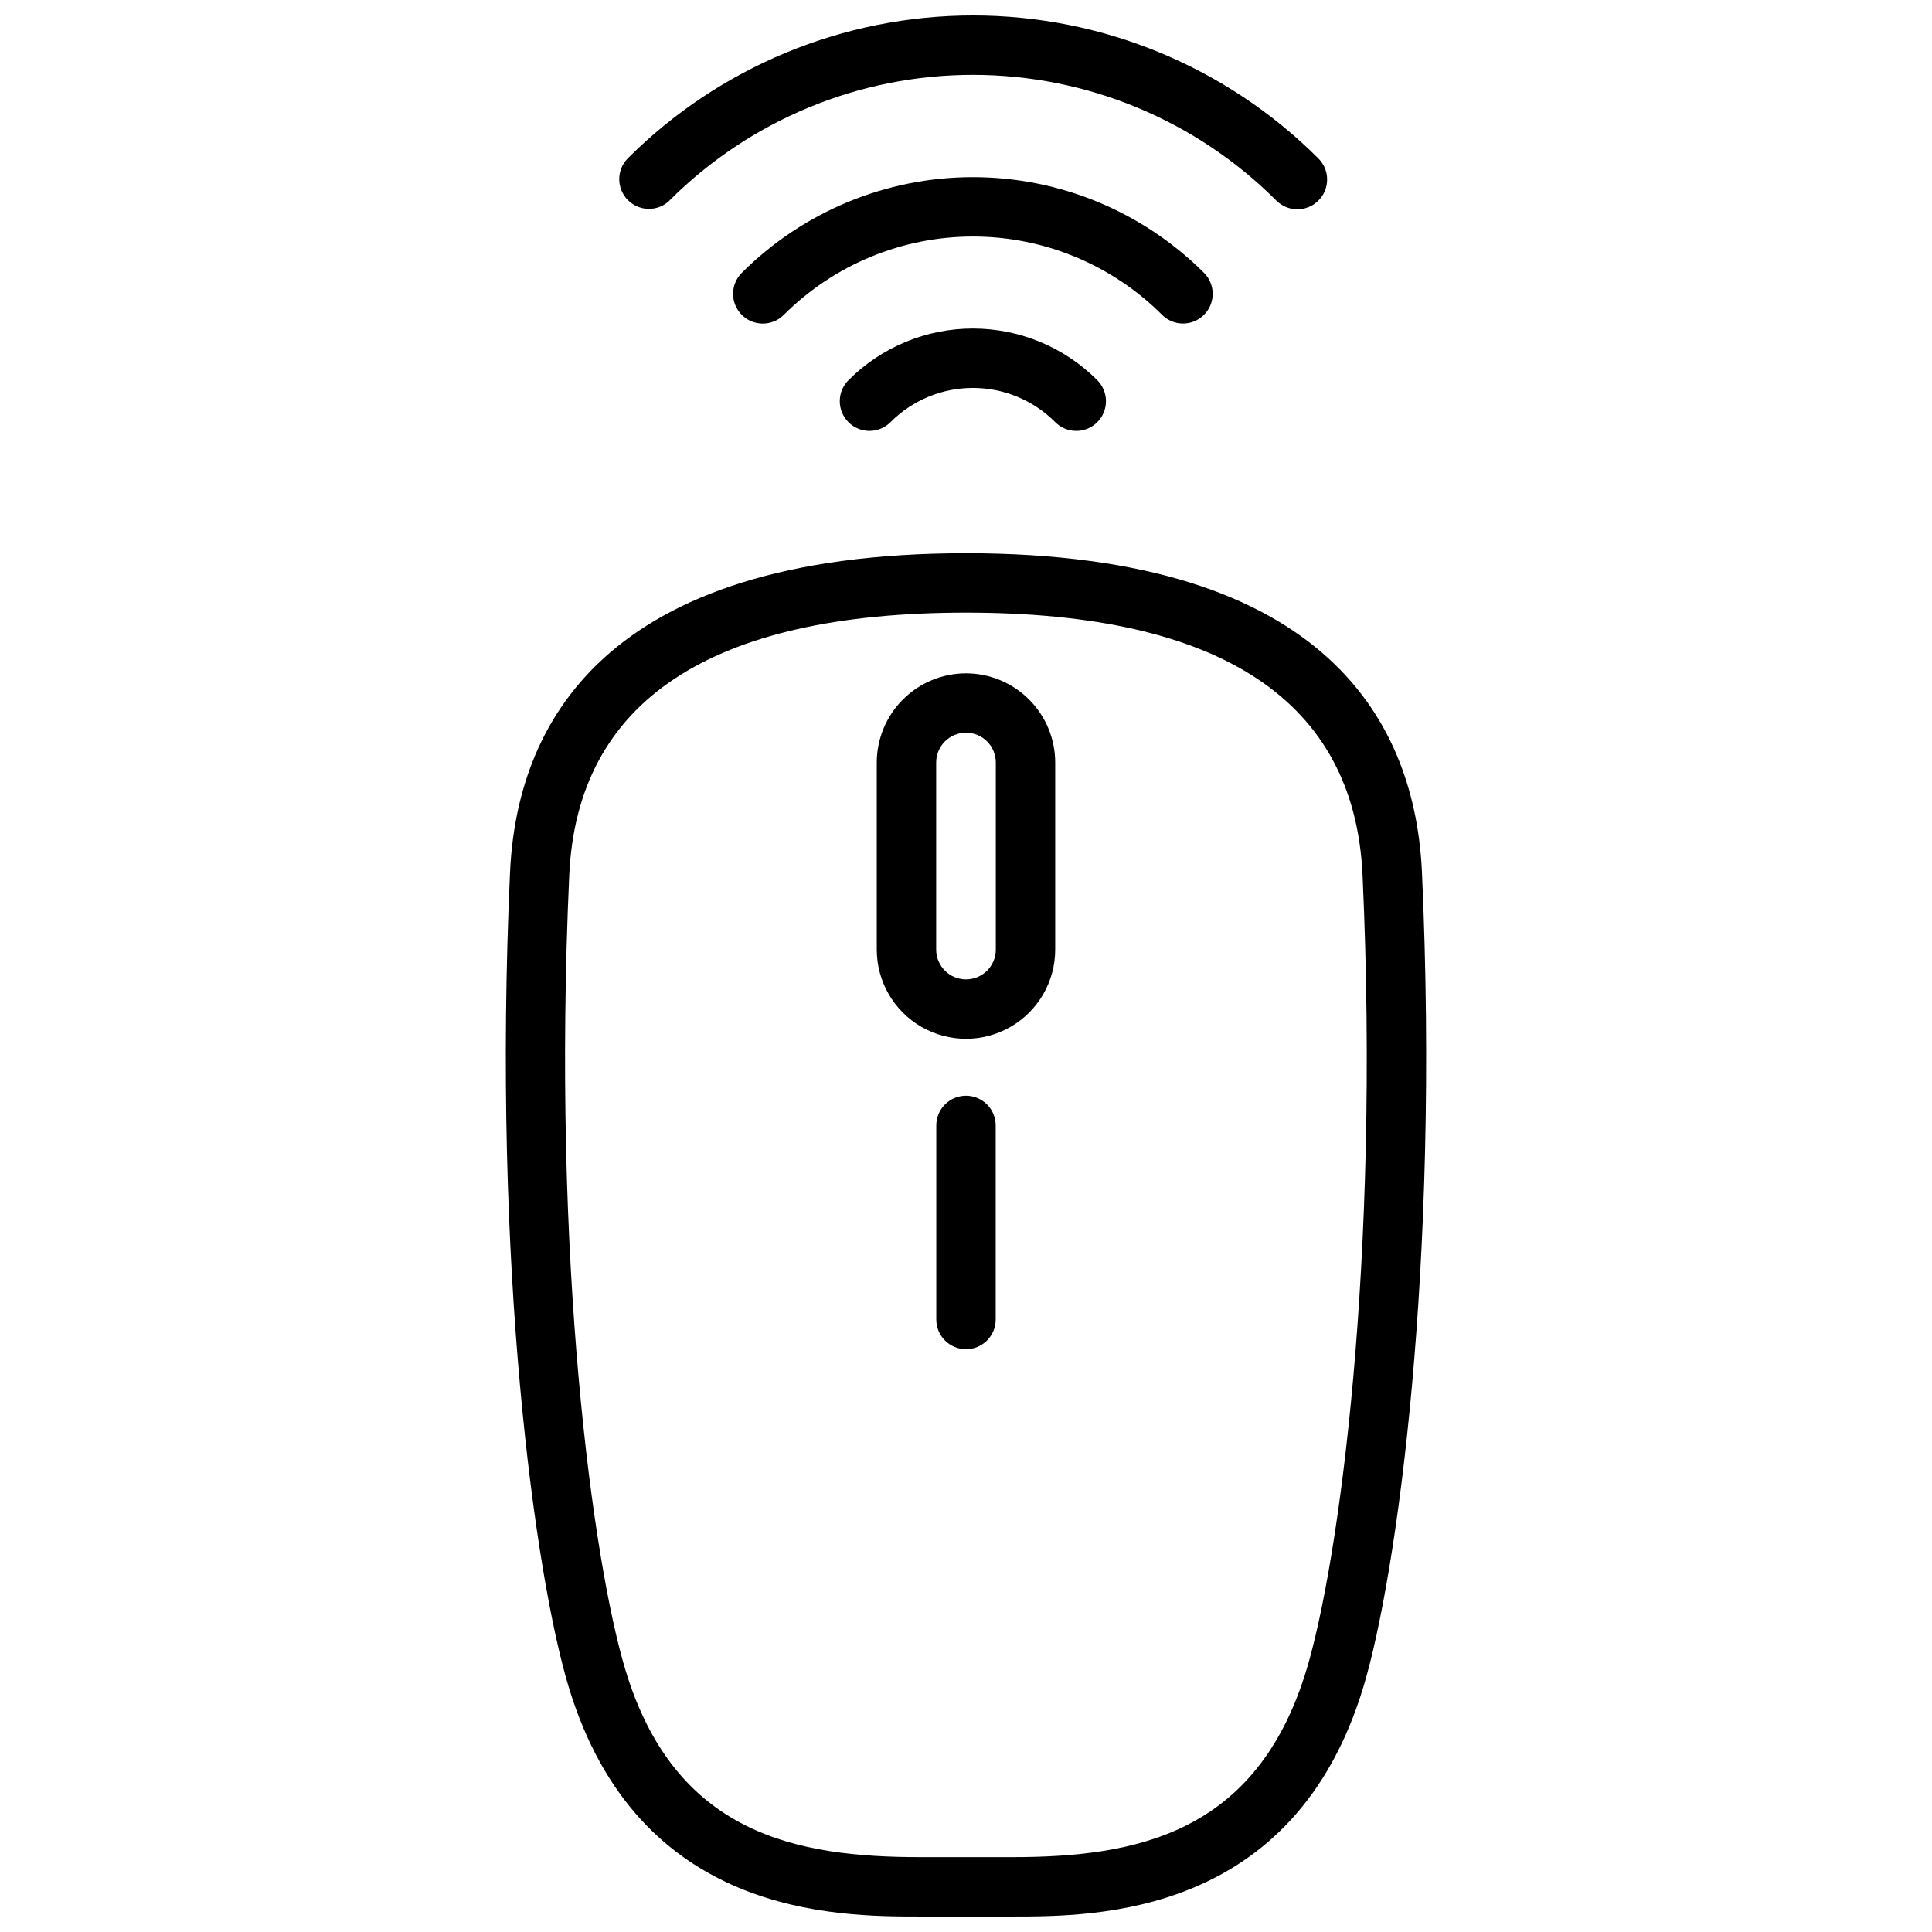
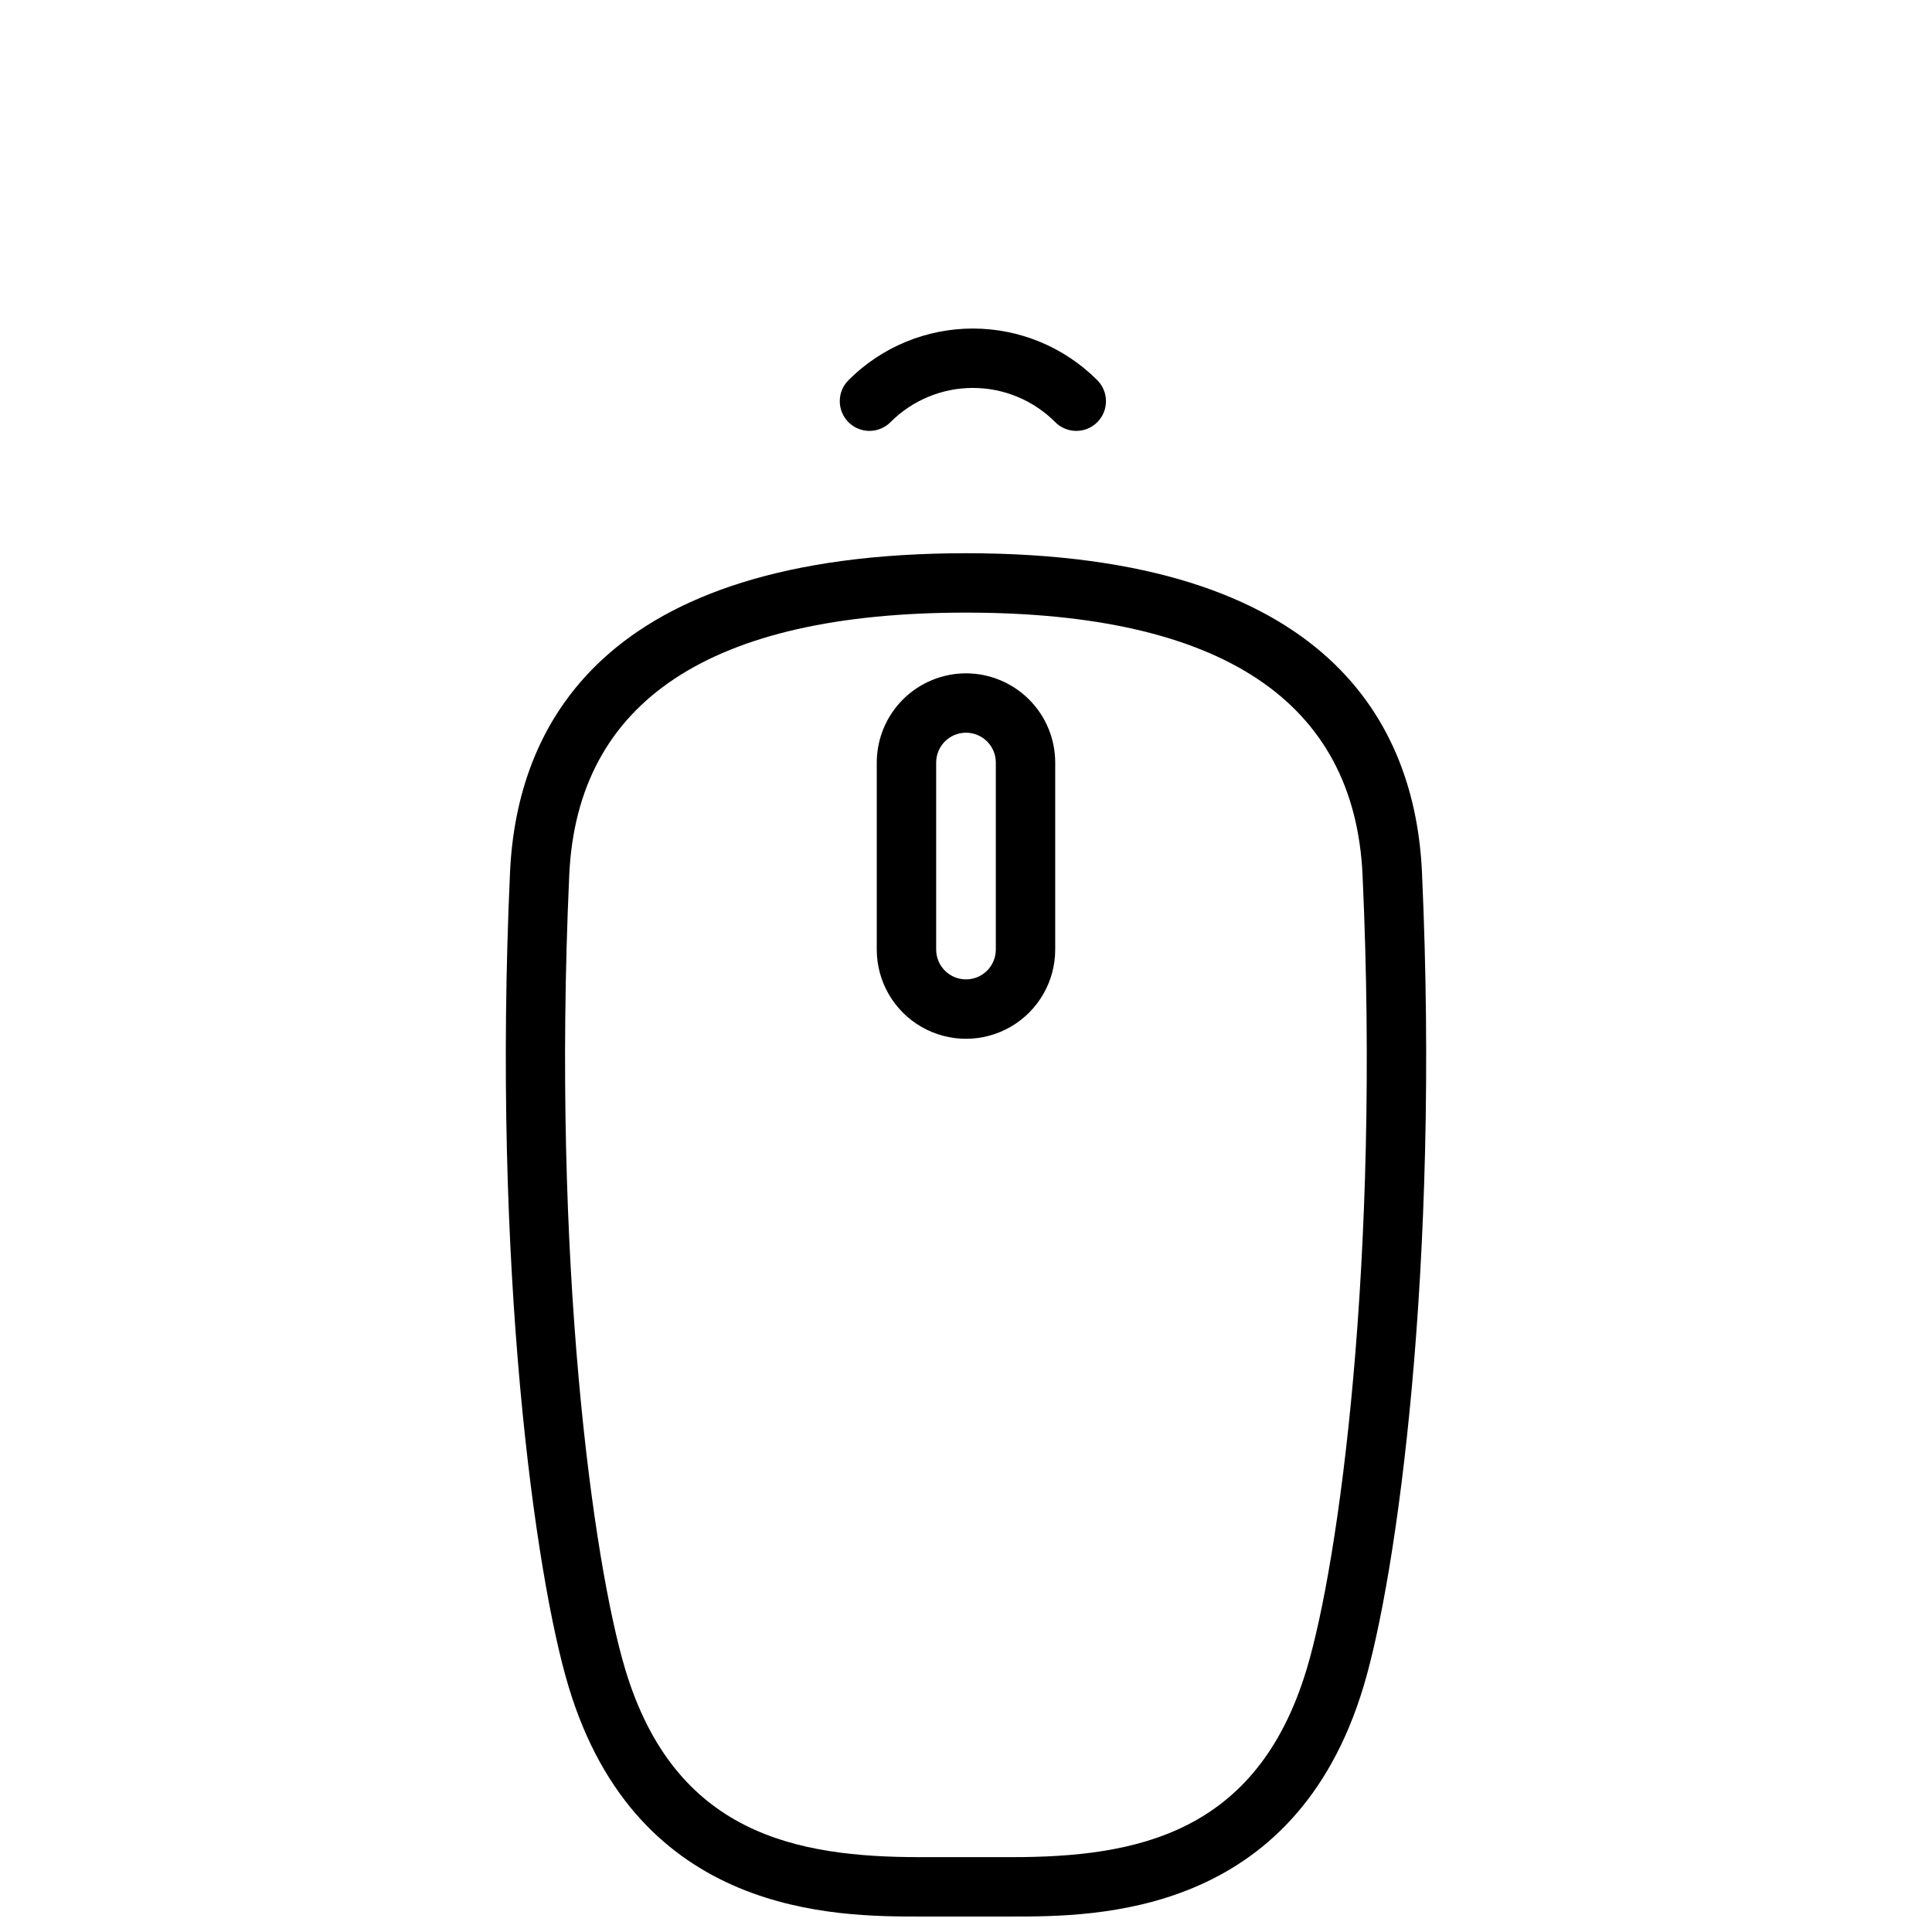
<svg xmlns="http://www.w3.org/2000/svg" width="800px" height="800px" version="1.1" viewBox="144 144 512 512">
  <defs>
    <clipPath id="b">
-       <path d="m308 148.09h188v51.906h-188z" />
-     </clipPath>
+       </clipPath>
    <clipPath id="a">
      <path d="m278 290h244v361.9h-244z" />
    </clipPath>
  </defs>
  <path d="m368.95 244.66c-1.52 1.469-2.387 3.484-2.402 5.598-0.016 2.109 0.816 4.141 2.309 5.633 1.492 1.492 3.523 2.32 5.637 2.301 2.109-0.02 4.125-0.887 5.59-2.406 5.773-5.75 13.59-8.98 21.738-8.98 8.148 0 15.965 3.231 21.738 8.98 1.465 1.52 3.481 2.387 5.594 2.406 2.109 0.02 4.141-0.809 5.633-2.301 1.496-1.492 2.328-3.523 2.309-5.633-0.016-2.113-0.883-4.129-2.398-5.598-8.727-8.707-20.547-13.594-32.875-13.594-12.324 0-24.148 4.887-32.871 13.594z" />
-   <path d="m457.51 229.74c3.176-0.004 6.043-1.918 7.262-4.852 1.219-2.938 0.551-6.32-1.691-8.574-16.246-16.242-38.277-25.367-61.254-25.367-22.973 0-45.008 9.125-61.254 25.367-3.074 3.078-3.066 8.066 0.012 11.137 3.078 3.074 8.062 3.07 11.133-0.008 13.297-13.293 31.324-20.762 50.125-20.762 18.801 0 36.832 7.469 50.125 20.762 1.469 1.469 3.461 2.293 5.543 2.297z" />
+   <path d="m457.51 229.74z" />
  <g clip-path="url(#b)">
    <path d="m321.41 197.14c21.328-21.324 50.25-33.305 80.41-33.305 30.16 0 59.082 11.98 80.41 33.305 3.074 3.086 8.066 3.102 11.152 0.027 3.086-3.074 3.098-8.066 0.027-11.152-24.281-24.281-57.211-37.922-91.547-37.922-34.336 0-67.27 13.641-91.547 37.922-2.981 3.09-2.938 8 0.102 11.035 3.039 3.035 7.949 3.074 11.035 0.09z" />
  </g>
  <g clip-path="url(#a)">
    <path d="m520.84 375.22c-1.754-38.594-24.141-84.609-120.84-84.609s-119.09 46.016-120.84 84.609c-4.746 104.66 6.664 186.34 15.504 215.7 18.344 60.98 70.855 60.98 93.273 60.98h24.141c22.418 0 74.93 0 93.277-60.98 8.82-29.367 20.227-111.05 15.484-215.7zm-30.574 211.17c-13.172 43.738-45.375 49.773-78.215 49.773h-24.141c-32.844 0-65.074-6.035-78.215-49.773-8.512-28.34-19.492-107.76-14.84-210.45 2.098-46.184 37.473-69.59 105.12-69.59 67.648 0 103.01 23.418 105.12 69.59 4.676 102.68-6.301 182.12-14.824 210.45z" />
  </g>
  <path d="m400 322.44c-6.269 0.008-12.281 2.5-16.715 6.93-4.43 4.434-6.926 10.441-6.934 16.711v49.562c0 8.445 4.508 16.254 11.824 20.477 7.316 4.227 16.328 4.227 23.648 0 7.316-4.223 11.82-12.031 11.82-20.477v-49.562c-0.008-6.269-2.5-12.277-6.934-16.711-4.434-4.43-10.445-6.922-16.711-6.93zm7.902 73.199v0.004c0 4.363-3.539 7.902-7.902 7.902-4.367 0-7.906-3.539-7.906-7.902v-49.562c0-4.367 3.539-7.906 7.906-7.906 4.363 0 7.902 3.539 7.902 7.906z" />
-   <path d="m400 434.38c-4.348 0-7.875 3.523-7.875 7.871v51.434c0 4.348 3.527 7.871 7.875 7.871s7.871-3.523 7.871-7.871v-51.434c0-2.086-0.828-4.09-2.305-5.566-1.477-1.477-3.481-2.305-5.566-2.305z" />
</svg>